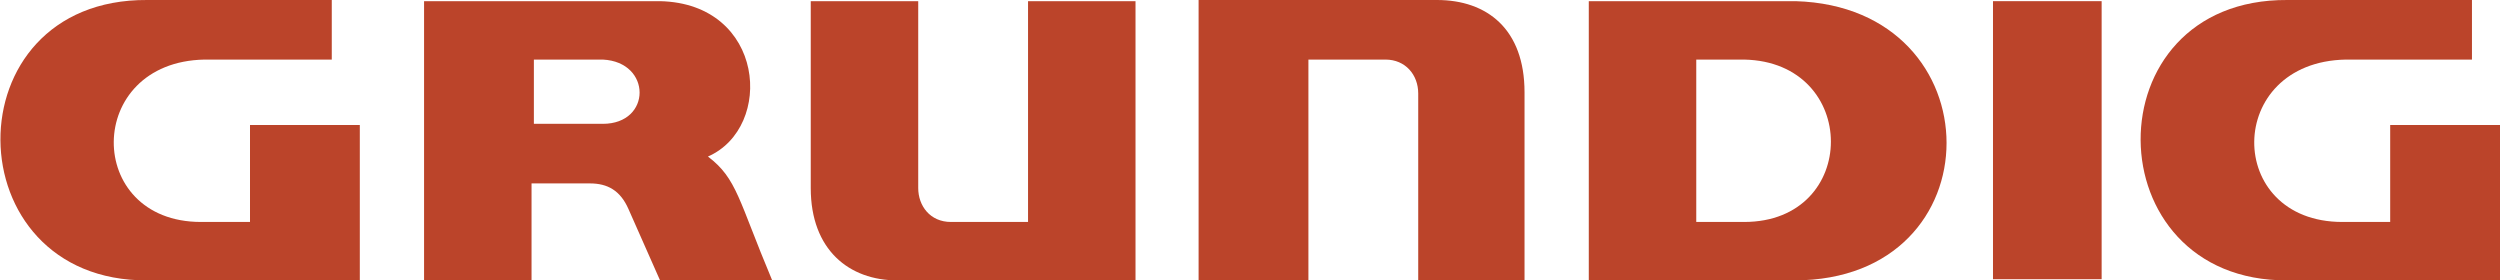
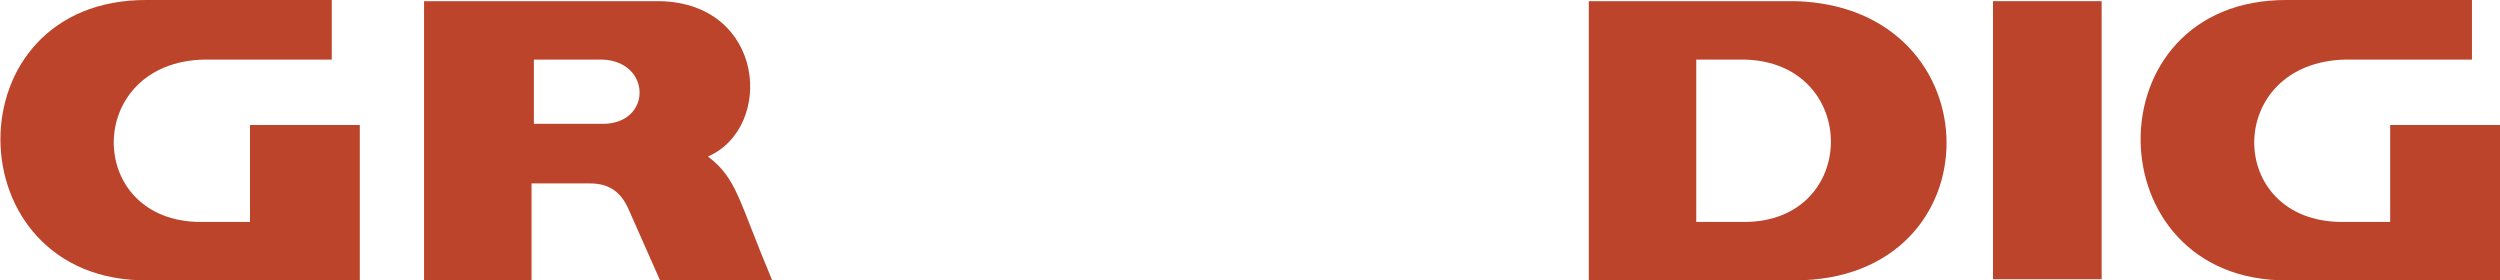
<svg xmlns="http://www.w3.org/2000/svg" version="1.1" id="Ebene_3" x="0px" y="0px" viewBox="0 0 214 24" style="enable-background:new 0 0 214 24;" xml:space="preserve">
  <style type="text/css">
	.st0{fill-rule:evenodd;clip-rule:evenodd;fill:#BB442A;}
</style>
  <g>
    <path class="st0" d="M21.4,19v-8.3h9.4V24H12.6C-4,24.1-4.3-0.1,12.6,0h15.8v5.1H17.5C7.2,5.3,7.2,19,17.2,19H21.4L21.4,19z" />
-     <path class="st0" d="M69.4,0.1h9.2v16c0,1.5,1,2.9,2.8,2.9H88V0.1h9.2V24H76.8c-4.1,0-7.4-2.6-7.4-7.9V0.1L69.4,0.1z" />
-     <path class="st0" d="M130.6,24h-9.2V8c0-1.6-1.1-2.9-2.8-2.9H112V24h-9.4V0H123c4.3,0,7.5,2.5,7.5,7.9V24H130.6z" />
    <polygon class="st0" points="170.6,0.1 179.9,0.1 179.9,23.9 170.6,23.9  " />
    <path class="st0" d="M36.3,24h9.2v-8.3h5c1.5,0,2.6,0.6,3.3,2.2l2.7,6.1h9.6c-2.9-6.9-3-8.7-5.5-10.6c5.7-2.5,4.9-13.1-4.1-13.3   H36.3V24L36.3,24z M45.7,5.1h5.9c4.2,0.2,4.2,5.5,0,5.5h-5.9V5.1L45.7,5.1z" />
-     <path class="st0" d="M145.2,5.1h4.1c9.9,0.2,9.9,13.9,0,13.9h-4.1V5.1L145.2,5.1z M136,24h17.6c17.4,0,17.3-23.4,0.1-23.9H136V24   L136,24z" />
+     <path class="st0" d="M145.2,5.1h4.1c9.9,0.2,9.9,13.9,0,13.9h-4.1V5.1L145.2,5.1z M136,24h17.6c17.4,0,17.3-23.4,0.1-23.9H136V24   z" />
    <path class="st0" d="M204.6,19v-8.3h9.4V24h-18.2c-16.6,0.1-16.9-24.1,0-24h15.8v5.1h-10.8C190.4,5.3,190.4,19,200.5,19H204.6   L204.6,19z" />
  </g>
</svg>